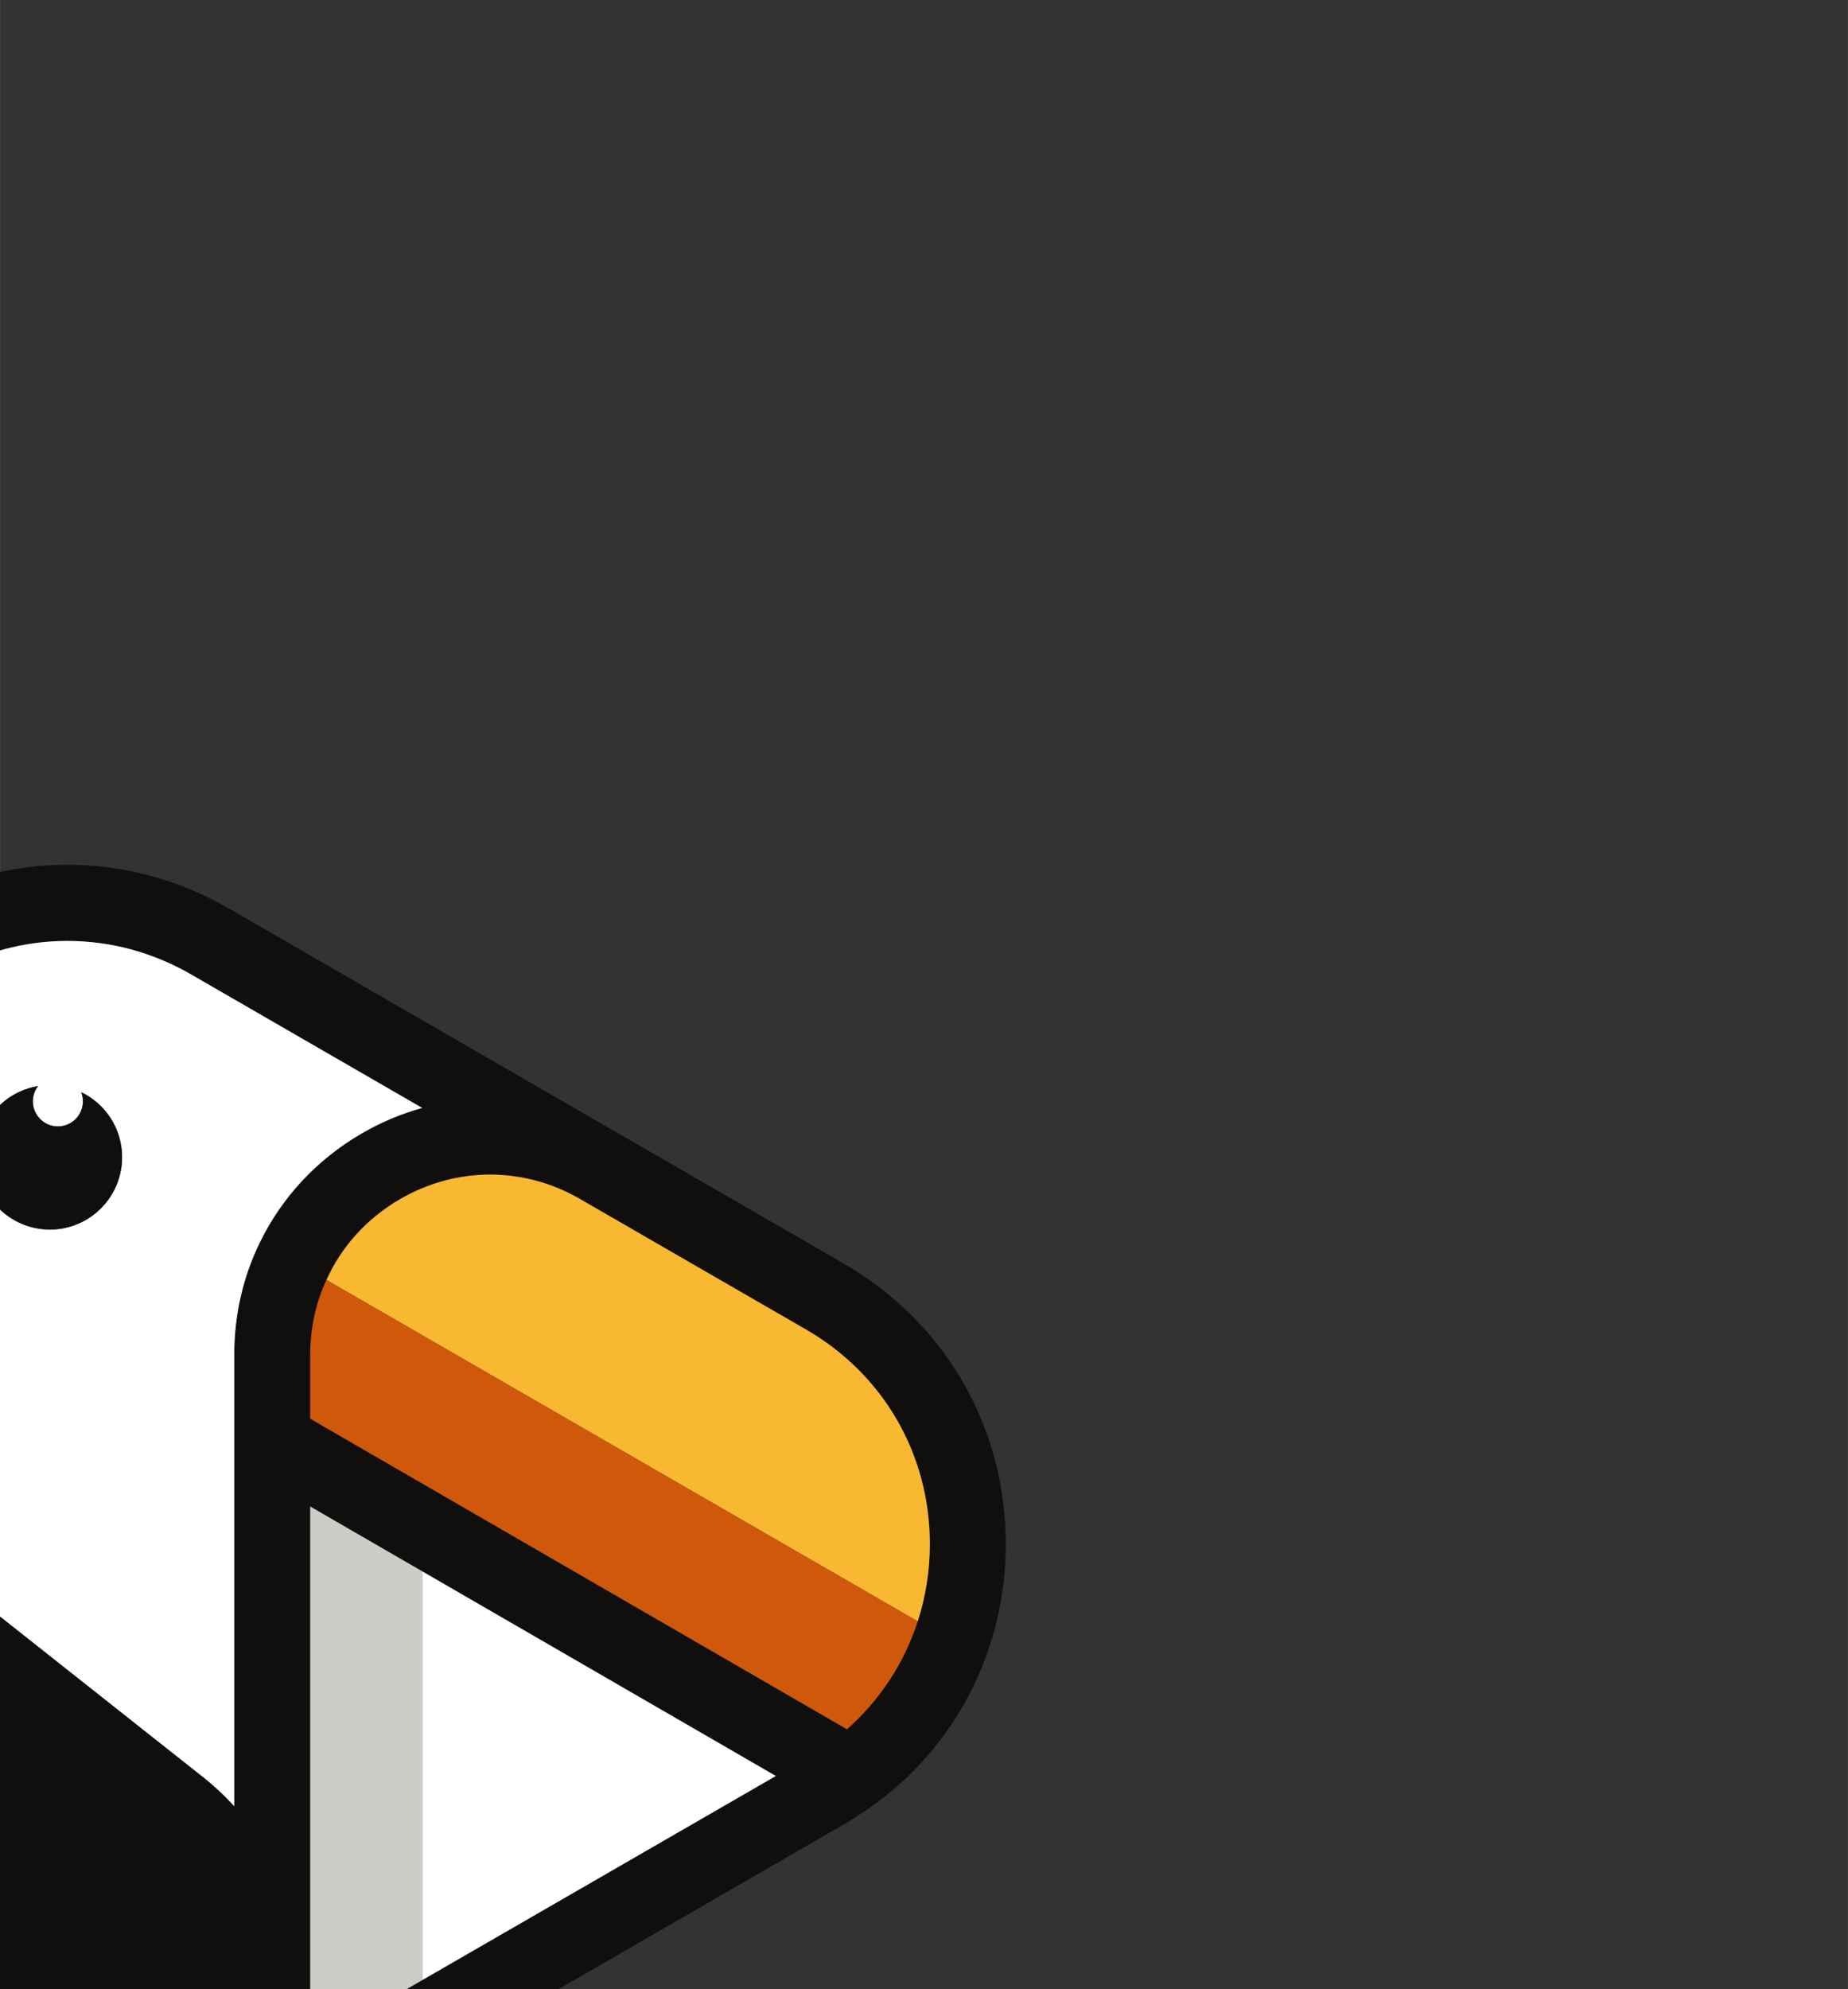
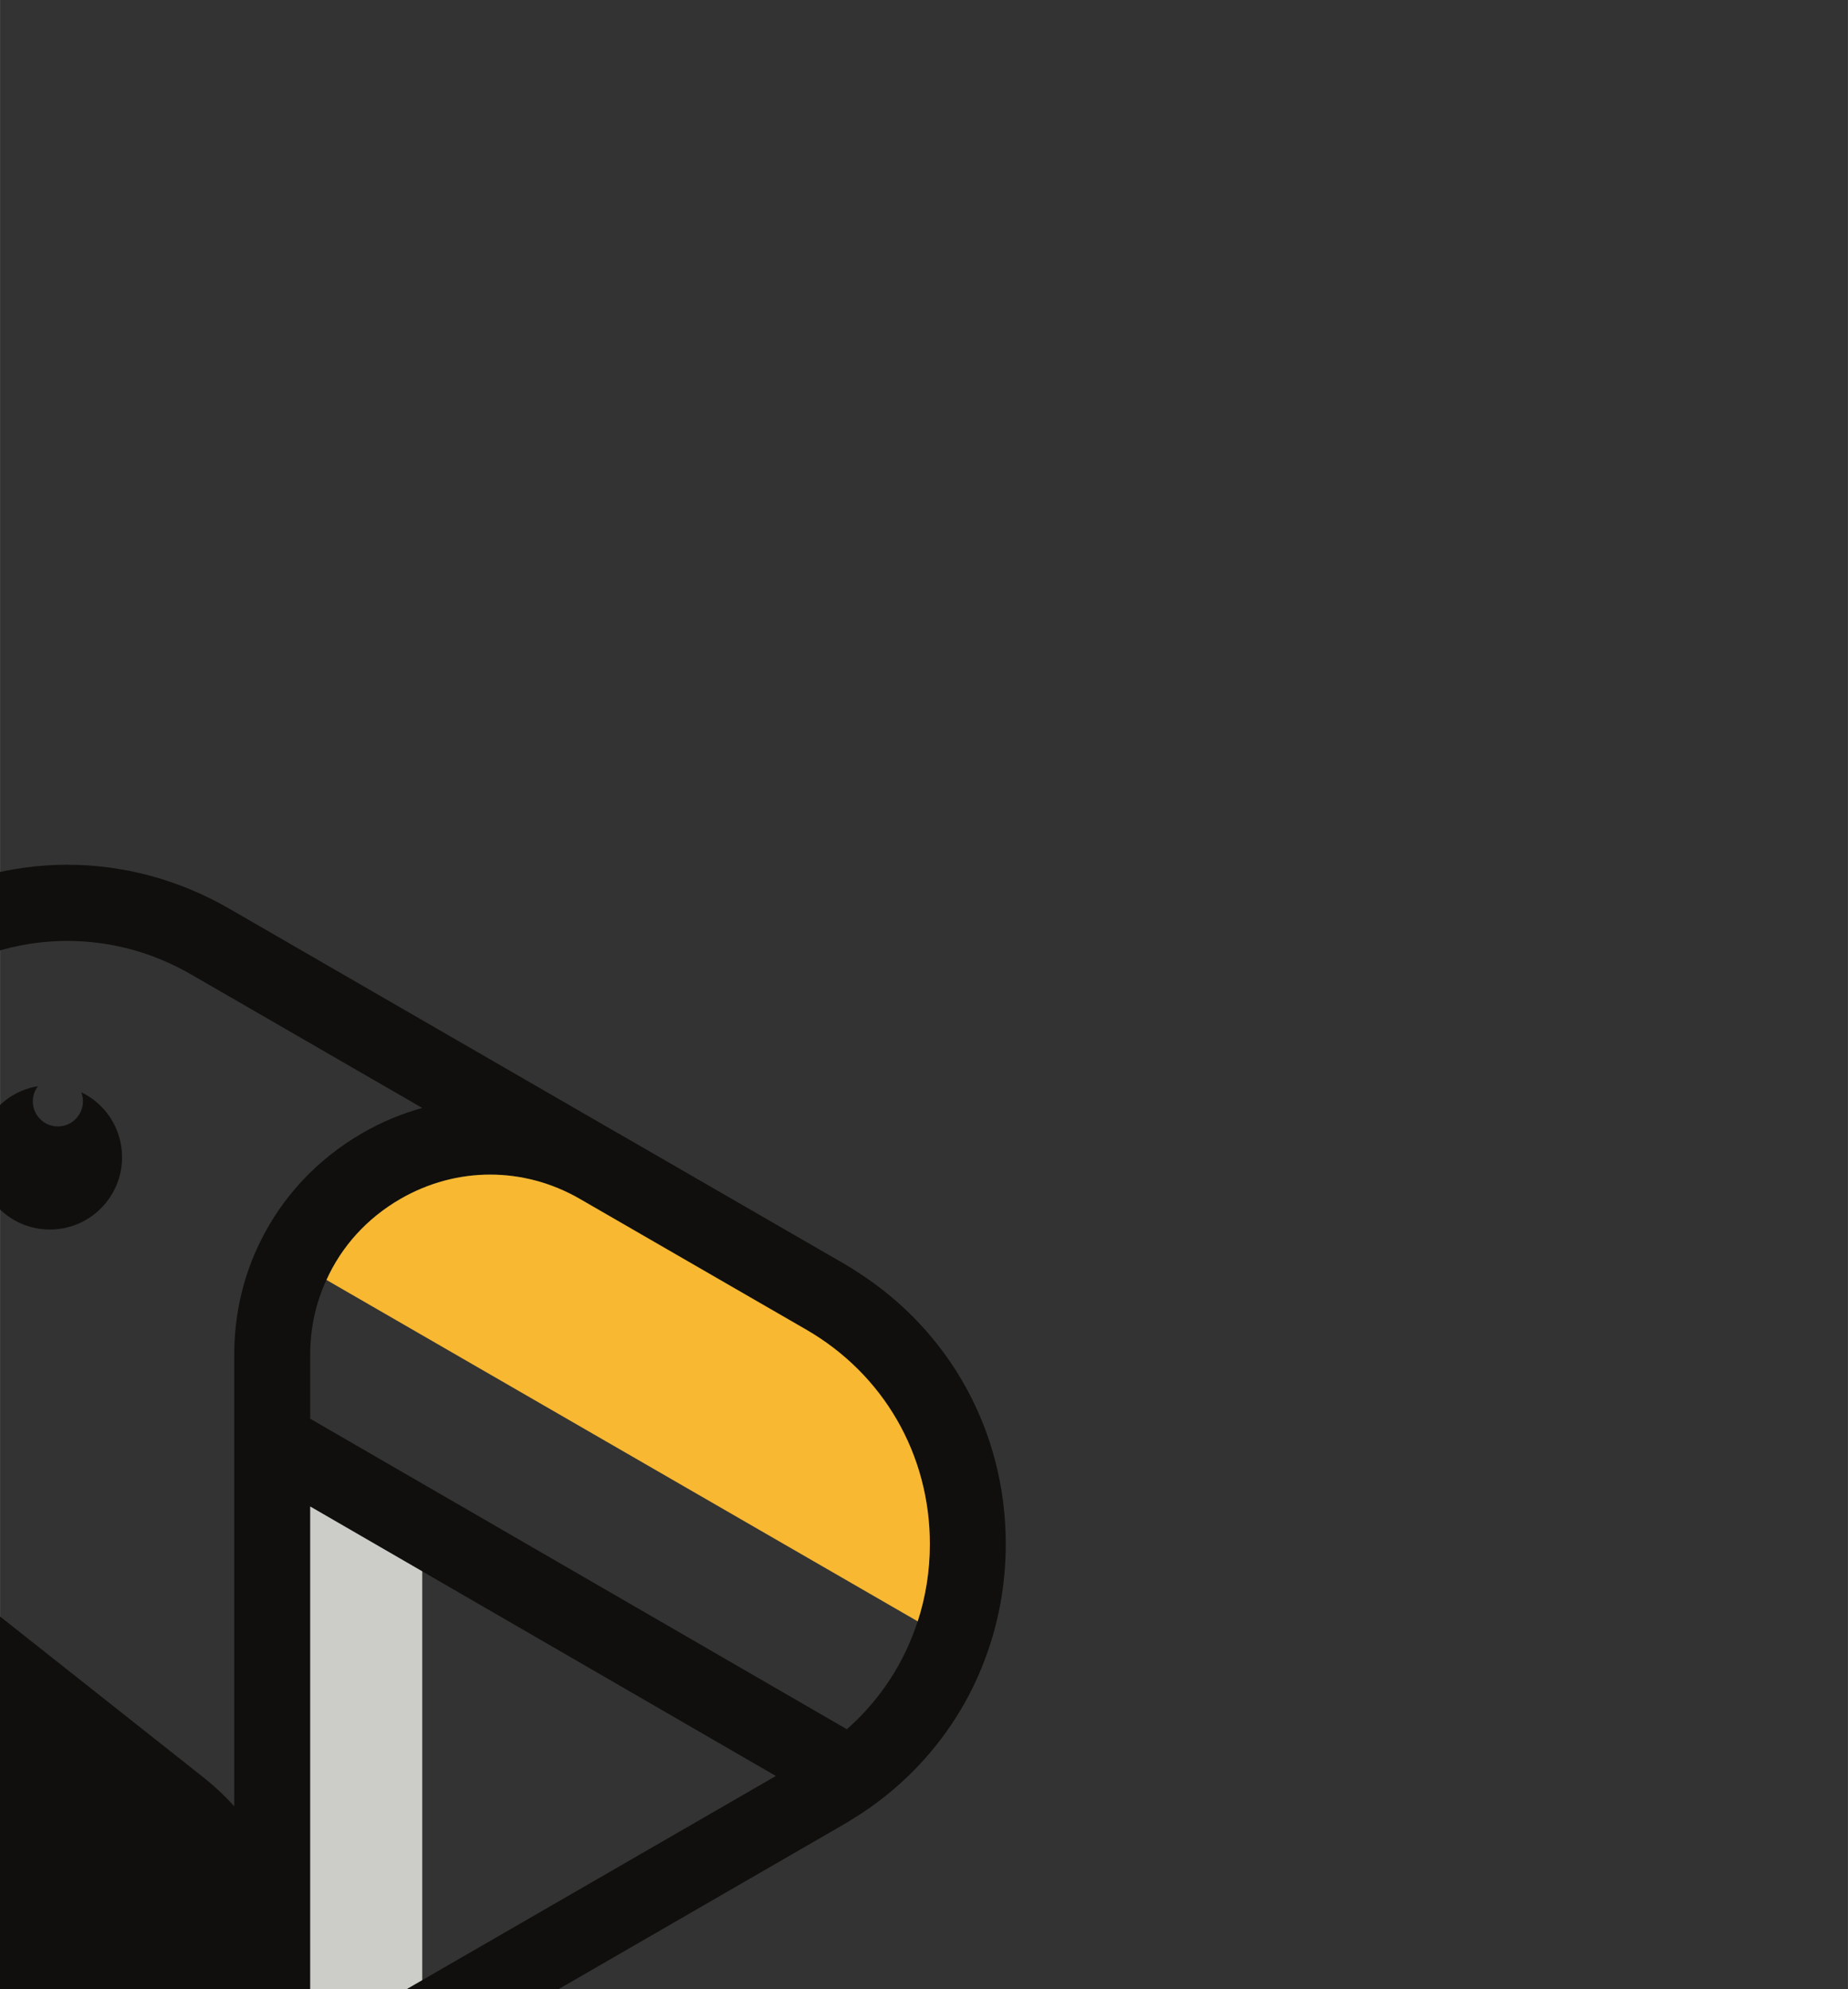
<svg xmlns="http://www.w3.org/2000/svg" width="31.878" height="34.303" viewBox="0 0 8.434 9.076" xml:space="preserve">
  <rect x="0" y="0" width="8.434" height="9.076" fill="#333333" stroke="none" />
  <path d="M7878.04 5047.09c-61.25-189.53-171.62-358.84-323.01-492.31L5105.6 5971.62v291.81c0 120.76 25.42 236.91 73.96 341.49 68.76 152.55 184.91 281.41 336.88 369.24 256.55 148.51 563.96 148.51 820.51 0l1030.86-595.17c354.21-203.97 565.7-570.31 565.7-978.84 0-122.5-19.07-241.54-55.47-353.06zM5105.6 3114.82v2456.36l2125.26-1229.63zm-228.25 3664.03c-77.42-156.59-118.45-332.25-118.45-515.42V4203.46c-44.5 49.11-94.19 95.34-147.93 137.52l-1381.01 1092.1c-231.14 182.59-363.46 456.49-363.46 750.61v836.11c0 408.53 211.48 774.88 565.7 978.86 176.81 102.27 370.96 153.12 565.11 153.12 194.16 0 388.31-50.85 565.12-153.12l1054.54-609.04c-94.18-26-186.05-64.14-273.88-114.99-206.87-119.61-366.35-292.38-465.74-495.78zm2722.75-135.79c-19.07 12.72-38.72 24.85-58.94 36.41L6510.3 7274.63h-.57l-1773.94 1024.5c-462.27 266.96-1014.68 266.96-1476.95 0-410.26-236.34-673.75-639.09-728.06-1099.04-7.52-58.94-10.98-119.03-10.98-180.29V3780.48c0-534.49 276.2-1012.36 739.04-1279.32 231.14-134.05 484.81-200.51 738.47-200.51 253.67 0 507.34 66.46 738.48 200.51l23.11 13.29 346.7 199.93 2435.56 1406.44c12.13 6.94 23.68 13.88 35.25 21.39 108.63 65.87 205.7 143.87 291.23 231.71 138.67 142.72 246.15 310.87 316.07 496.35 62.98 165.27 96.5 344.39 96.5 529.88 0 510.8-253.1 970.75-680.11 1242.91" style="fill:#100f0d;fill-opacity:1;fill-rule:nonzero;stroke:none" transform="matrix(.001 0 0 -.001 -3.69 12.445)" />
  <path d="M5616.97 5275.33V3410.09l-511.37-295.27v2456.36l511.37-295.85" style="fill:#ccccc9;fill-opacity:1;fill-rule:nonzero;stroke:none" transform="matrix(.001 0 0 -.001 -3.69 12.445)" />
-   <path d="m7230.86 4341.55-1613.89-931.46v1865.24zM3917.57 6834.9c-182.01 0-329.94 147.93-329.94 329.94 0 163.53 119.04 298.74 275.63 324.17-15.03-19.07-23.69-43.34-23.69-69.34 0-62.99 51.42-114.42 114.4-114.42 62.99 0 114.42 51.43 114.42 114.42 0 15.02-2.89 28.89-7.51 41.6 110.36-53.15 186.06-165.84 186.06-296.43 0-182.01-147.35-329.94-329.37-329.94zm644.86 1163.76c-176.81 102.27-370.96 153.12-565.12 153.12-194.15 0-388.3-50.85-565.11-153.12-354.22-203.98-565.7-570.33-565.7-978.86v-836.11c0-294.12 132.32-568.02 363.46-750.61l1381.01-1092.1c53.74-42.18 103.43-88.41 147.93-137.52v2059.97c0 183.17 41.03 358.83 118.45 515.42 99.39 203.4 258.87 376.17 465.74 495.78 87.83 50.85 179.7 88.99 273.88 114.99l-1054.54 609.04" style="fill:#fff;fill-opacity:1;fill-rule:nonzero;stroke:none" transform="matrix(.001 0 0 -.001 -3.69 12.445)" />
  <path d="M7933.75 5400.15c0-122.5-19.07-241.54-55.47-353.06L5179.8 6604.92c68.76 152.55 184.91 281.41 336.88 369.24 256.55 148.51 563.96 148.51 820.52 0l1030.86-595.17c354.21-203.97 565.69-570.31 565.69-978.84" style="fill:#f8b831;fill-opacity:1;fill-rule:nonzero;stroke:none" transform="matrix(.001 0 0 -.001 -3.69 12.445)" />
  <path d="M4246.94 7164.84c0-182.01-147.35-329.94-329.37-329.94-182.01 0-329.94 147.93-329.94 329.94 0 163.53 119.04 298.74 275.63 324.17-15.03-19.07-23.69-43.34-23.69-69.34 0-62.99 51.42-114.42 114.4-114.42 62.99 0 114.42 51.43 114.42 114.42 0 15.02-2.89 28.89-7.51 41.6 110.36-53.15 186.06-165.84 186.06-296.43" style="fill:#100f0d;fill-opacity:1;fill-rule:nonzero;stroke:none" transform="matrix(.001 0 0 -.001 -3.69 12.445)" />
-   <path d="M7878.28 5047.09c-61.25-189.53-171.62-358.84-323.01-492.31L5105.84 5971.62v291.81c0 120.76 25.42 236.91 73.96 341.49l2698.48-1557.83" style="fill:#d0580a;fill-opacity:1;fill-rule:nonzero;stroke:none" transform="matrix(.001 0 0 -.001 -3.69 12.445)" />
</svg>